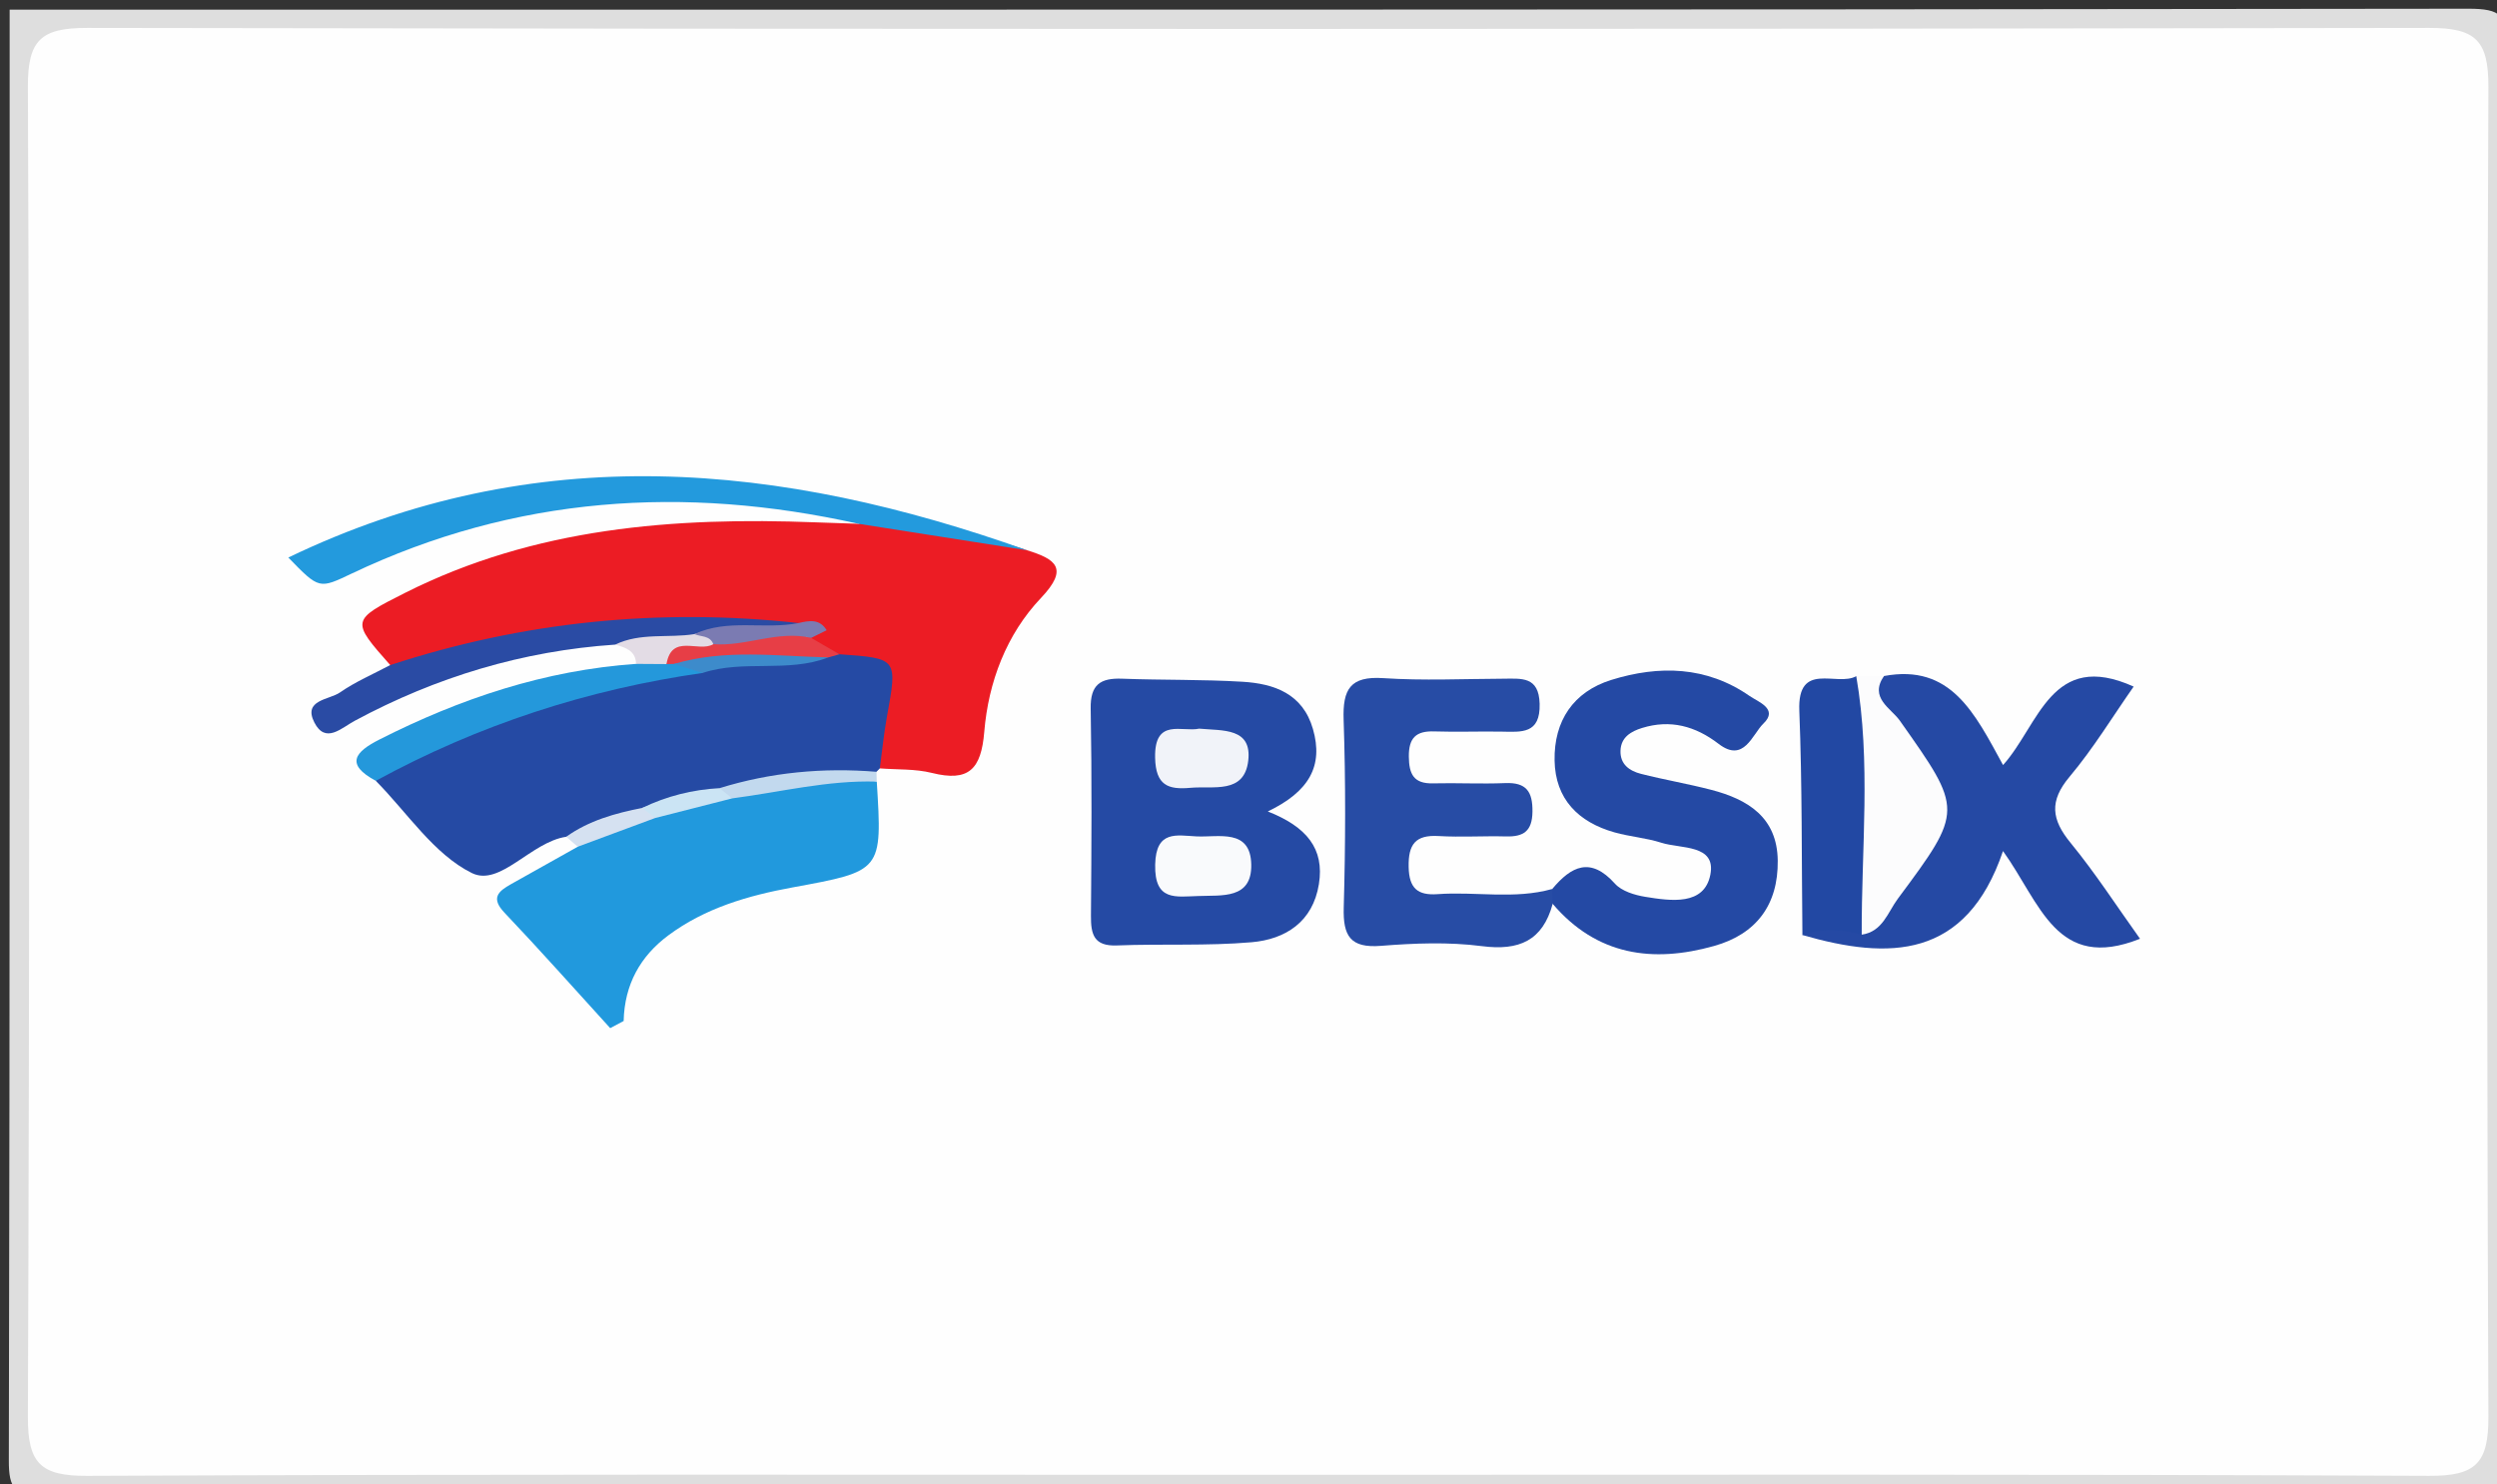
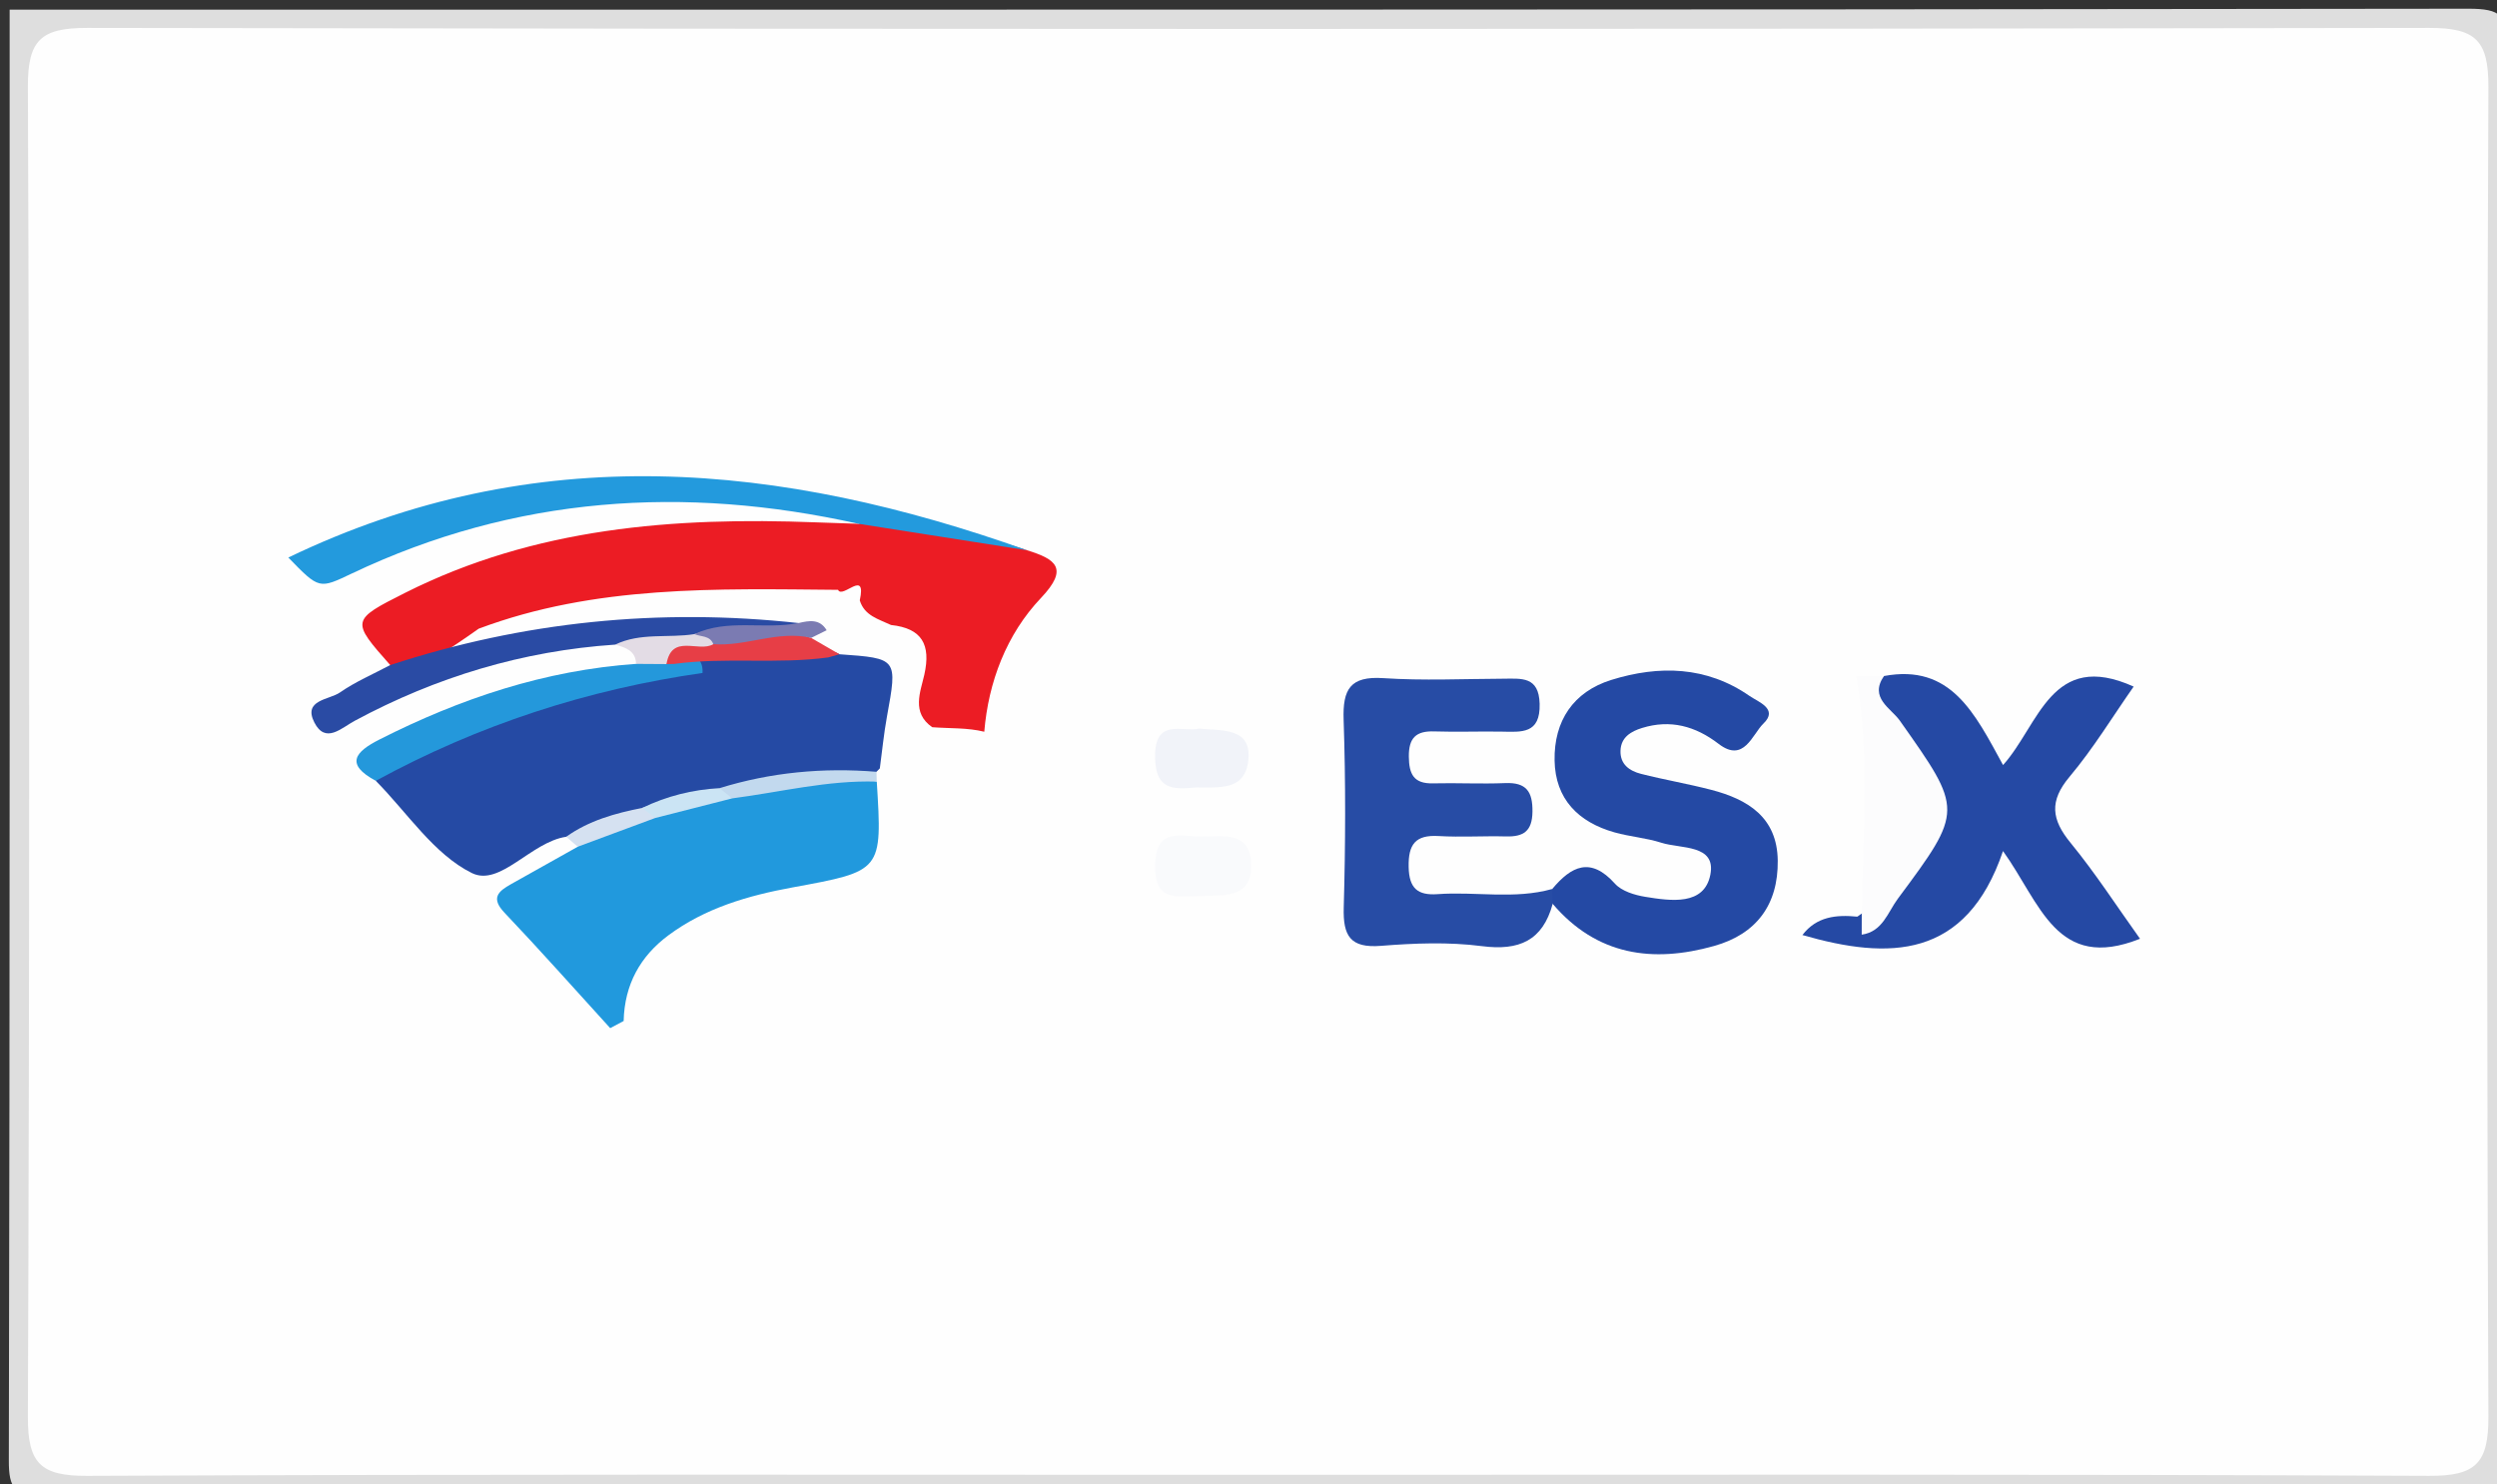
<svg xmlns="http://www.w3.org/2000/svg" version="1.1" id="Layer_1" x="0px" y="0px" width="259px" height="154px" viewBox="0 0 259 154" enable-background="new 0 0 259 154" xml:space="preserve">
  <rect x="0" y="0" width="259" height="154" fill="#333333" stroke="none" />
  <g>
    <g>
      <path fill-rule="evenodd" clip-rule="evenodd" fill="#DEDEDE" d="M1,1c85,0,170,0.026,255-0.096    c3.424-0.005,4.107,0.671,4.098,4.096c-0.143,48.833-0.132,97.667-0.015,146.5c0.007,2.982-0.601,3.586-3.583,3.582    c-84-0.102-168-0.102-252,0c-2.982,0.004-3.59-0.6-3.583-3.582C1.033,101.333,1,51.167,1,1z" />
      <path fill-rule="evenodd" clip-rule="evenodd" fill="#FEFEFE" d="M130.498,153c-40.489,0-80.978-0.08-121.466,0.106    c-4.818,0.021-6.156-1.296-6.138-6.128c0.178-45.987,0.178-91.975,0-137.961c-0.019-4.839,1.333-6.129,6.143-6.12    c80.978,0.144,161.955,0.144,242.933,0c4.816-0.009,6.156,1.292,6.137,6.124c-0.178,45.987-0.178,91.975,0.001,137.961    c0.019,4.839-1.331,6.146-6.143,6.123C211.476,152.92,170.986,153,130.498,153z" />
-       <path fill-rule="evenodd" clip-rule="evenodd" fill="#EC1C24" d="M40.476,68.995c-4.061-4.595-4.093-4.658,1.547-7.497    c13.44-6.764,27.871-7.876,42.581-7.311c1.487,0.058,2.974,0.103,4.461,0.153c3.972-1.637,7.59,0.512,11.334,1.13    c2.073,0.342,4.122,0.952,6.136,1.613c2.963,0.923,4.378,1.855,1.441,4.948c-3.583,3.773-5.458,8.732-5.882,13.879    c-0.322,3.906-1.615,5.226-5.436,4.272c-1.731-0.432-3.595-0.33-5.399-0.47c-2.183-1.521-1.219-3.659-0.817-5.46    c0.696-3.118-0.253-4.801-3.454-5.143c-1.279-0.606-2.764-0.958-3.244-2.555c0.73-3.34-1.802-0.105-2.254-1.093    c-12.589-0.111-25.191-0.499-37.274,4.031C42.98,69.958,41.603,70.05,40.476,68.995z" />
+       <path fill-rule="evenodd" clip-rule="evenodd" fill="#EC1C24" d="M40.476,68.995c-4.061-4.595-4.093-4.658,1.547-7.497    c13.44-6.764,27.871-7.876,42.581-7.311c1.487,0.058,2.974,0.103,4.461,0.153c3.972-1.637,7.59,0.512,11.334,1.13    c2.073,0.342,4.122,0.952,6.136,1.613c2.963,0.923,4.378,1.855,1.441,4.948c-3.583,3.773-5.458,8.732-5.882,13.879    c-1.731-0.432-3.595-0.33-5.399-0.47c-2.183-1.521-1.219-3.659-0.817-5.46    c0.696-3.118-0.253-4.801-3.454-5.143c-1.279-0.606-2.764-0.958-3.244-2.555c0.73-3.34-1.802-0.105-2.254-1.093    c-12.589-0.111-25.191-0.499-37.274,4.031C42.98,69.958,41.603,70.05,40.476,68.995z" />
      <path fill-rule="evenodd" clip-rule="evenodd" fill="#254AA4" d="M87.077,67.872c6.042,0.43,6.022,0.426,4.919,6.481    c-0.323,1.772-0.496,3.573-0.737,5.36l-0.347,0.352c-3.609,2.555-8.043,0.905-11.901,2.319c-1.035,0.38-2.279,0.242-3.362,0.676    c-2.791,0.442-5.618,0.747-8.211,2.008c-2.864,0.769-5.643,1.981-8.71,1.738c-3.66,0.536-6.847,5.218-9.792,3.76    c-3.932-1.946-6.691-6.263-9.954-9.563c0.415-2.048,2.082-2.905,3.693-3.72c9.504-4.802,19.738-7.144,30.152-8.858    c4.18-1.432,8.469-0.752,12.728-0.662C86.082,67.535,86.588,67.572,87.077,67.872z" />
-       <path fill-rule="evenodd" clip-rule="evenodd" fill="#254AA4" d="M131.502,84.18c4.037,1.593,5.89,3.868,5.301,7.538    c-0.63,3.914-3.461,5.726-6.986,6.03c-4.632,0.399-9.317,0.149-13.974,0.332c-2.38,0.094-2.7-1.144-2.685-3.085    c0.058-7.161,0.103-14.324-0.027-21.482c-0.046-2.494,1.006-3.19,3.26-3.105c4.158,0.157,8.327,0.066,12.478,0.316    c3.299,0.199,6.262,1.232,7.318,4.912C137.278,79.438,135.818,82.105,131.502,84.18z" />
      <path fill-rule="evenodd" clip-rule="evenodd" fill="#2199DD" d="M90.943,81.086c0.58,9.31,0.572,9.266-8.771,10.981    c-4.583,0.842-9.045,2.136-12.859,4.975c-2.88,2.145-4.535,5.067-4.625,8.875c-0.465,0.246-0.93,0.493-1.395,0.74    c-3.646-4-7.238-8.052-10.965-11.975c-1.466-1.543-0.618-2.229,0.676-2.96c2.305-1.303,4.618-2.591,6.927-3.885    c2.005-2.675,5.322-2.558,8.017-3.77c2.675-1.149,5.586-1.309,8.368-2.021C81.184,81.603,85.935,79.39,90.943,81.086z" />
      <path fill-rule="evenodd" clip-rule="evenodd" fill="#274CA5" d="M161.051,93.765c-1.043,3.827-3.484,4.886-7.35,4.386    c-3.436-0.445-6.99-0.306-10.461-0.03c-3.21,0.254-3.945-1.045-3.861-3.995c0.183-6.481,0.207-12.976-0.012-19.454    c-0.107-3.176,0.683-4.55,4.118-4.321c4.14,0.274,8.312,0.074,12.469,0.057c1.866-0.007,3.667-0.261,3.744,2.603    c0.085,3.153-1.876,2.924-3.942,2.888c-2.327-0.039-4.658,0.054-6.983-0.023c-1.887-0.063-2.658,0.66-2.641,2.611    c0.017,1.821,0.501,2.827,2.501,2.778c2.492-0.061,4.992,0.076,7.481-0.027c2.198-0.092,2.868,0.872,2.84,2.977    c-0.028,2.016-0.931,2.604-2.748,2.556c-2.327-0.062-4.663,0.098-6.982-0.04c-2.417-0.144-3.156,0.861-3.112,3.206    c0.043,2.215,0.93,2.973,3.006,2.822c3.958-0.286,7.969,0.568,11.891-0.537C161.542,92.72,161.473,93.237,161.051,93.765z" />
      <path fill-rule="evenodd" clip-rule="evenodd" fill="#2449A4" d="M161.051,93.765c-0.014-0.516-0.028-1.03-0.043-1.546    c1.977-2.367,3.967-3.37,6.498-0.552c0.702,0.782,2.04,1.188,3.15,1.369c2.65,0.432,6.123,0.94,6.75-2.305    c0.611-3.163-3.064-2.655-5.088-3.307c-1.572-0.505-3.266-0.625-4.859-1.075c-3.748-1.06-6.143-3.456-6.211-7.464    c-0.07-4.088,1.936-7.119,5.879-8.348c4.955-1.542,9.891-1.433,14.341,1.658c0.89,0.619,3.026,1.345,1.444,2.865    c-1.158,1.113-2.014,4.132-4.645,2.111c-2.424-1.861-5.016-2.555-7.943-1.653c-1.129,0.349-2.193,0.949-2.239,2.36    c-0.047,1.429,0.951,2.102,2.124,2.4c2.413,0.615,4.879,1.031,7.289,1.659c3.811,0.991,6.846,2.856,6.898,7.343    c0.055,4.572-2.212,7.62-6.594,8.852C171.414,99.93,165.617,99.117,161.051,93.765z" />
      <path fill-rule="evenodd" clip-rule="evenodd" fill="#2549A4" d="M195.414,70.131c6.939-1.296,9.408,3.846,12.352,9.236    c3.752-4.17,4.996-12,13.546-8.141c-2.172,3.101-4.181,6.414-6.643,9.347c-2.13,2.536-1.888,4.438,0.106,6.871    c2.58,3.149,4.801,6.594,7.197,9.942c-8.672,3.46-10.318-3.688-14.211-9.098c-3.824,11.262-11.842,11.298-20.807,8.712    c1.473-1.927,3.517-2.122,5.697-1.906c3.46-2.256,5.098-5.989,7.425-9.15c1.155-1.57,0.592-3.141-0.374-4.622    c-1.448-2.225-3.107-4.313-4.457-6.593C194.377,73.262,192.984,71.567,195.414,70.131z" />
      <path fill-rule="evenodd" clip-rule="evenodd" fill="#239ADD" d="M106.535,57.084c-5.842-0.918-11.685-1.835-17.499-2.748    C70.99,50.31,53.416,51.462,36.525,59.48c-3.42,1.624-3.392,1.685-6.619-1.642C55.618,45.464,81.018,48.003,106.535,57.084z" />
-       <path fill-rule="evenodd" clip-rule="evenodd" fill="#2248A3" d="M193.105,96.962c-2.054-0.604-4.104-0.686-6.15,0.039    c-0.089-7.759-0.017-15.523-0.322-23.273c-0.206-5.211,3.916-2.456,5.906-3.582c0.381,0.305,0.918,0.471,1.042,1.014    C195.556,79.799,196.392,88.419,193.105,96.962z" />
      <path fill-rule="evenodd" clip-rule="evenodd" fill="#FCFCFD" d="M193.105,96.962c-0.039-8.942,0.982-17.906-0.566-26.816    c0.958-0.005,1.916-0.01,2.874-0.015c-1.56,2.271,0.731,3.335,1.646,4.63c6.555,9.288,6.627,9.279-0.209,18.475    C195.813,94.633,195.276,96.657,193.105,96.962z" />
      <path fill-rule="evenodd" clip-rule="evenodd" fill="#2A4BA4" d="M40.476,68.995c13.803-4.517,27.925-5.937,42.355-4.36    c-1.107,2.275-3.256,1.734-5.114,1.808c-1.947,0.076-3.887,0.058-5.733,0.804c-2.777,1.02-5.412-1.016-8.173-0.375    c-9.589,0.645-18.573,3.359-27.021,7.905c-1.384,0.744-3.032,2.43-4.186,0.167c-1.201-2.356,1.541-2.333,2.659-3.11    C36.878,70.711,38.727,69.925,40.476,68.995z" />
      <path fill-rule="evenodd" clip-rule="evenodd" fill="#2498DB" d="M72.87,69.813c-11.964,1.708-23.273,5.4-33.888,11.191    c-3.213-1.729-2.167-2.999,0.382-4.29c8.394-4.254,17.165-7.187,26.614-7.842c0.803-0.661,1.649-1.229,2.745-1.25    c0.516-0.037,1.032-0.032,1.548,0.003C71.509,67.911,72.969,67.938,72.87,69.813z" />
      <path fill-rule="evenodd" clip-rule="evenodd" fill="#C2D9EE" d="M90.943,81.086c-5.083-0.166-10,1.091-14.989,1.736    c-0.479-0.303-1.21-0.293-1.317-1.06c5.313-1.646,10.746-2.148,16.276-1.697C90.923,80.405,90.933,80.746,90.943,81.086z" />
      <path fill-rule="evenodd" clip-rule="evenodd" fill="#E3DCE5" d="M69.13,68.892c-1.051-0.007-2.102-0.013-3.152-0.02    c-0.044-1.4-1.114-1.69-2.166-2.001c2.617-1.271,5.484-0.654,8.212-1.088c1.042-0.349,1.957-0.413,2.223,0.985    C73.139,68.915,70.448,67.25,69.13,68.892z" />
      <path fill-rule="evenodd" clip-rule="evenodd" fill="#D5E1F1" d="M67.954,84.861c-2.675,0.992-5.35,1.984-8.025,2.977    c-0.4-0.344-0.801-0.688-1.201-1.031c2.365-1.687,5.083-2.442,7.88-2.991C67.659,83.39,68.039,83.826,67.954,84.861z" />
      <path fill-rule="evenodd" clip-rule="evenodd" fill="#E73E46" d="M69.13,68.892c0.547-3.213,3.332-1.161,4.86-2.065    c3.292-1.634,6.673-1.867,10.147-0.651c0.979,0.566,1.958,1.132,2.939,1.697c-0.388,0.11-0.777,0.22-1.167,0.33    c-5.316,0.724-10.696-0.053-16.012,0.676C69.642,68.891,69.386,68.895,69.13,68.892z" />
      <path fill-rule="evenodd" clip-rule="evenodd" fill="#7B7BB2" d="M84.137,66.175c-3.449-0.812-6.734,0.91-10.147,0.651    c-0.351-0.922-1.286-0.744-1.966-1.043c3.47-1.63,7.239-0.444,10.807-1.149c1.102-0.257,2.189-0.461,2.914,0.747    C85.208,65.646,84.672,65.91,84.137,66.175z" />
-       <path fill-rule="evenodd" clip-rule="evenodd" fill="#3D8BCB" d="M69.897,68.878c5.281-1.566,10.66-0.811,16.012-0.676    c-4.211,1.622-8.798,0.206-13.038,1.611C71.879,69.501,70.888,69.189,69.897,68.878z" />
      <path fill-rule="evenodd" clip-rule="evenodd" fill="#CBE4F4" d="M67.954,84.861c-0.448-0.349-0.897-0.696-1.345-1.045    c2.537-1.229,5.217-1.899,8.028-2.054c0.439,0.354,0.878,0.706,1.317,1.06C73.287,83.502,70.621,84.182,67.954,84.861z" />
      <path fill-rule="evenodd" clip-rule="evenodd" fill="#F9FAFC" d="M124.297,92.953c-2.316,0.056-4.56,0.591-4.477-3.26    c0.078-3.604,2.235-3.026,4.276-2.927c2.307,0.114,5.615-0.845,5.69,2.919C129.86,93.31,126.729,92.854,124.297,92.953z" />
      <path fill-rule="evenodd" clip-rule="evenodd" fill="#F1F3F9" d="M124.379,75.589c2.478,0.227,5.5-0.105,5.094,3.333    c-0.413,3.479-3.622,2.588-5.99,2.805c-2.319,0.213-3.612-0.25-3.67-3.132C119.729,74.43,122.623,75.979,124.379,75.589z" />
    </g>
  </g>
</svg>